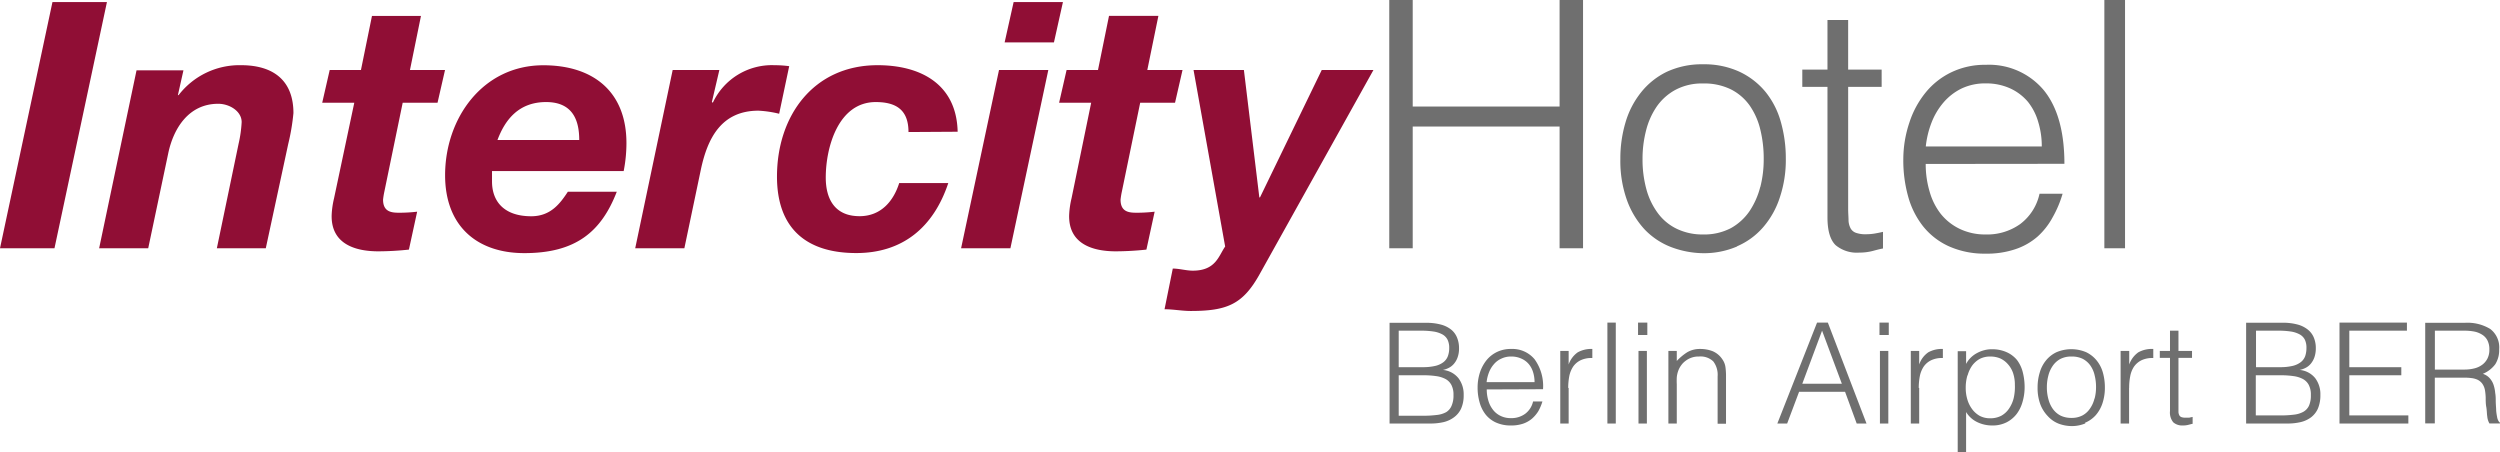
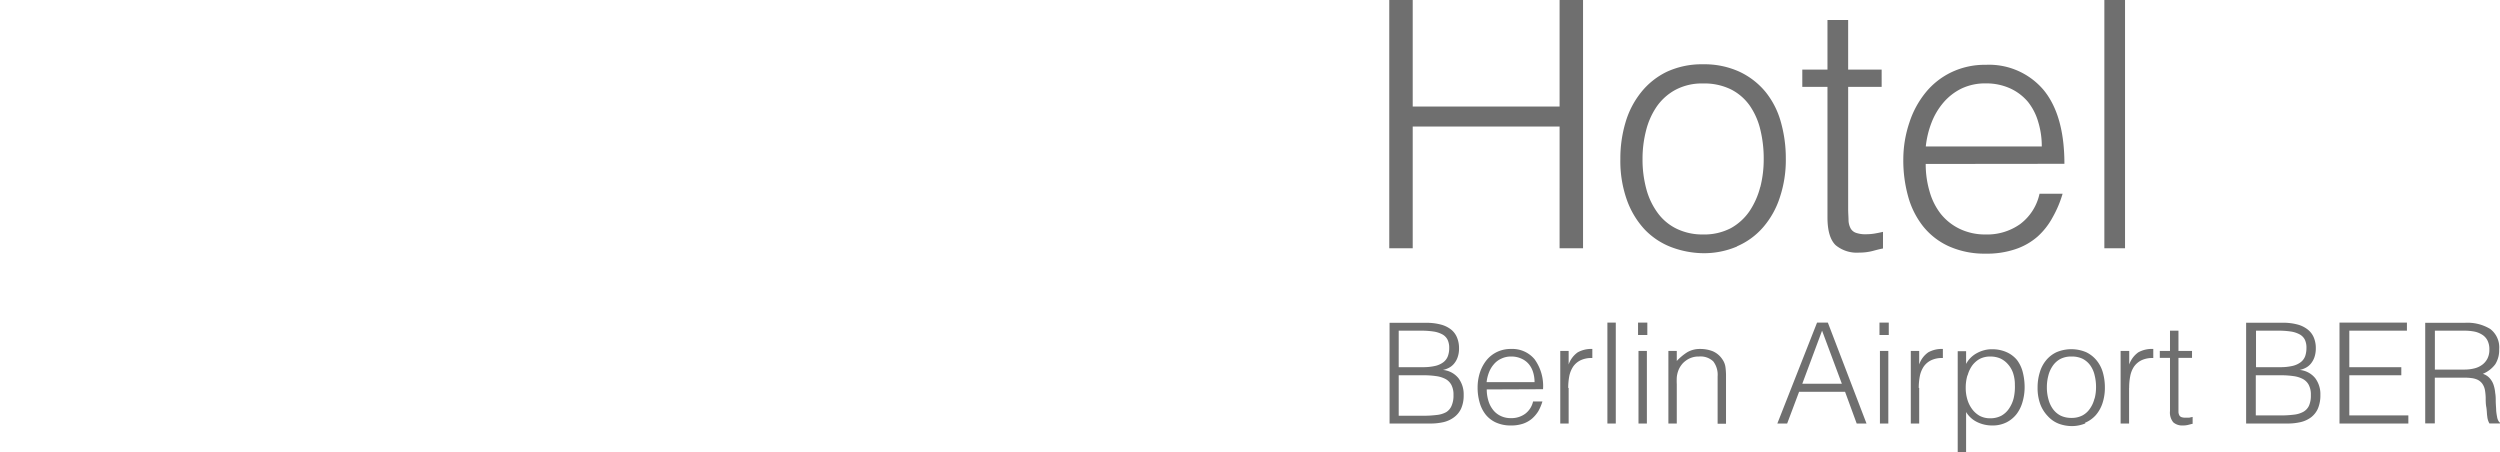
<svg xmlns="http://www.w3.org/2000/svg" viewBox="0 0 333.63 60.34">
  <defs>
    <style>.cls-1{fill:#6f6f6f;}.cls-2{fill:#900e35;}</style>
  </defs>
  <g id="Ebene_2" data-name="Ebene 2">
    <g id="Ebene_1-2" data-name="Ebene 1">
      <path class="cls-1" d="M186.66,50.08H190a11.4,11.4,0,0,1,1.63.11,3.73,3.73,0,0,1,1.26.38,1.93,1.93,0,0,1,.8.8,2.76,2.76,0,0,1,.28,1.35,3.35,3.35,0,0,1-.25,1.42A1.83,1.83,0,0,1,193,55a3.34,3.34,0,0,1-1.28.38,13.93,13.93,0,0,1-1.82.1h-3.24V50.08Zm0-5.95h2.94a11,11,0,0,1,1.76.12,3.56,3.56,0,0,1,1.17.4,1.67,1.67,0,0,1,.66.71,2.46,2.46,0,0,1,.21,1.07,3.09,3.09,0,0,1-.18,1.1,1.81,1.81,0,0,1-.59.8,2.82,2.82,0,0,1-1.09.5,7.06,7.06,0,0,1-1.66.17h-3.22V44.13Zm4.23,12.39a7.69,7.69,0,0,0,1.77-.19,3.8,3.8,0,0,0,1.39-.65A3,3,0,0,0,195,54.5a4.32,4.32,0,0,0,.33-1.78,3.56,3.56,0,0,0-.69-2.24,3,3,0,0,0-2.08-1.11v0a3,3,0,0,0,.79-.28,2.2,2.2,0,0,0,.68-.54,2.65,2.65,0,0,0,.49-.86,3.46,3.46,0,0,0,.19-1.23,3.63,3.63,0,0,0-.25-1.37,2.66,2.66,0,0,0-.77-1.08,3.73,3.73,0,0,0-1.38-.69,7.41,7.41,0,0,0-2-.24h-4.87V56.52Zm7.5-5.52a5.13,5.13,0,0,1,.32-1.31,3.66,3.66,0,0,1,.65-1.08,2.76,2.76,0,0,1,1-.75,2.91,2.91,0,0,1,1.32-.28,3.13,3.13,0,0,1,1.33.27,2.69,2.69,0,0,1,1,.73,3,3,0,0,1,.58,1.08,4.52,4.52,0,0,1,.2,1.34Zm7.53.94a6.08,6.08,0,0,0-1.13-4,3.85,3.85,0,0,0-3.14-1.37,4.18,4.18,0,0,0-1.87.4,4.08,4.08,0,0,0-1.4,1.1,5.27,5.27,0,0,0-.88,1.64,6.49,6.49,0,0,0-.31,2,7.16,7.16,0,0,0,.27,2,4.59,4.59,0,0,0,.8,1.61,3.73,3.73,0,0,0,1.39,1.07,4.69,4.69,0,0,0,2,.39,4.91,4.91,0,0,0,1.61-.24,3.71,3.71,0,0,0,1.2-.68,4.41,4.41,0,0,0,.84-1,6.39,6.39,0,0,0,.54-1.28h-1.25a2.81,2.81,0,0,1-1.05,1.64,3.1,3.1,0,0,1-1.89.58,3.06,3.06,0,0,1-1.42-.31,2.77,2.77,0,0,1-1-.82,3.58,3.58,0,0,1-.61-1.22,5.09,5.09,0,0,1-.21-1.48Zm3.36-.17a8.68,8.68,0,0,1,.14-1.55,3.58,3.58,0,0,1,.51-1.28,2.56,2.56,0,0,1,1-.86,3.34,3.34,0,0,1,1.57-.3V46.57a3.7,3.7,0,0,0-1.95.45,3.3,3.3,0,0,0-1.21,1.62h0V46.83h-1.12v9.69h1.12V51.77Zm6.35,4.75V43.05h-1.12V56.52Zm4.15,0V46.83h-1.12v9.69Zm.06-11.81V43.05H218.6v1.66Zm3.93,6.59a9.18,9.18,0,0,1,0-.94,3.42,3.42,0,0,1,.2-.89,2.86,2.86,0,0,1,.38-.71,2.58,2.58,0,0,1,.59-.6,2.74,2.74,0,0,1,.77-.42,2.69,2.69,0,0,1,1-.16,2.46,2.46,0,0,1,1.93.65,2.93,2.93,0,0,1,.58,2v6.32h1.12V50.18a8.46,8.46,0,0,0-.07-1.15,2.34,2.34,0,0,0-.42-1.08,2.9,2.9,0,0,0-1.29-1.08,4.53,4.53,0,0,0-1.66-.3,3.31,3.31,0,0,0-1.74.44,7.32,7.32,0,0,0-1.39,1.16V46.83h-1.12v9.69h1.12V51.3Zm14.73,5.22,1.59-4.23h6.14l1.55,4.23h1.31l-5.16-13.47h-1.44l-5.3,13.47Zm4.66-12.39,2.64,7.08h-5.28l2.64-7.08ZM252,56.52V46.83h-1.12v9.69Zm.06-11.81V43.05h-1.24v1.66Zm4,7.06a8.68,8.68,0,0,1,.14-1.55,3.58,3.58,0,0,1,.51-1.28,2.56,2.56,0,0,1,1-.86,3.34,3.34,0,0,1,1.57-.3V46.57a3.7,3.7,0,0,0-1.95.45,3.24,3.24,0,0,0-1.21,1.62h0V46.83H255v9.69h1.12V51.77Zm6.53-1.7a4.07,4.07,0,0,1,.62-1.31,3.21,3.21,0,0,1,1-.87,3,3,0,0,1,1.41-.31,3.32,3.32,0,0,1,1.31.25,3,3,0,0,1,1,.74,3.43,3.43,0,0,1,.71,1.19,4.92,4.92,0,0,1,.25,1.62,6.73,6.73,0,0,1-.15,1.71,4.27,4.27,0,0,1-.6,1.39,3,3,0,0,1-1.06,1,3.13,3.13,0,0,1-1.5.34,2.93,2.93,0,0,1-1.38-.32,3.24,3.24,0,0,1-1-.88,4.07,4.07,0,0,1-.65-1.3,5.3,5.3,0,0,1-.22-1.56,5.8,5.8,0,0,1,.22-1.64Zm-.22,4.9a3.5,3.5,0,0,0,1.49,1.36,4.54,4.54,0,0,0,2,.45,4.12,4.12,0,0,0,1.92-.42,4,4,0,0,0,1.35-1.12,4.81,4.81,0,0,0,.79-1.64,6.94,6.94,0,0,0,.27-1.94,8.08,8.08,0,0,0-.25-2,4.51,4.51,0,0,0-.77-1.62A3.79,3.79,0,0,0,267.79,47a4.66,4.66,0,0,0-2-.39,3.58,3.58,0,0,0-1,.13,4.18,4.18,0,0,0-.94.37,3.63,3.63,0,0,0-.85.62,3.38,3.38,0,0,0-.62.84h0v-1.7h-1.12V60.34h1.12V55Zm15.88,1.45a4,4,0,0,0,1.42-1,4.62,4.62,0,0,0,.91-1.61,6.52,6.52,0,0,0,.32-2.1,7.21,7.21,0,0,0-.27-2,4.46,4.46,0,0,0-.84-1.62A4.08,4.08,0,0,0,278.4,47a5.08,5.08,0,0,0-3.95,0,4,4,0,0,0-1.4,1.09,4.46,4.46,0,0,0-.84,1.62,6.74,6.74,0,0,0-.29,2,6.28,6.28,0,0,0,.36,2.23,4.63,4.63,0,0,0,1,1.59,3.84,3.84,0,0,0,1.43,1,5,5,0,0,0,1.75.33,4.61,4.61,0,0,0,1.84-.36Zm1.26-3.23a3.88,3.88,0,0,1-.58,1.31,2.85,2.85,0,0,1-1,.93,3.08,3.08,0,0,1-1.5.34,3.27,3.27,0,0,1-1.43-.3,2.89,2.89,0,0,1-1-.84,3.83,3.83,0,0,1-.62-1.3,5.8,5.8,0,0,1-.22-1.66,5.92,5.92,0,0,1,.19-1.52,4,4,0,0,1,.58-1.31,2.92,2.92,0,0,1,1-.92,3.09,3.09,0,0,1,1.51-.34,3.28,3.28,0,0,1,1.51.31,2.94,2.94,0,0,1,1,.87,3.64,3.64,0,0,1,.58,1.31,6.27,6.27,0,0,1,.19,1.6,5.86,5.86,0,0,1-.19,1.52Zm4.63-1.42a7.84,7.84,0,0,1,.14-1.55,3.4,3.4,0,0,1,.5-1.28,2.64,2.64,0,0,1,1-.86,3.38,3.38,0,0,1,1.58-.3V46.57a3.74,3.74,0,0,0-2,.45,3.36,3.36,0,0,0-1.21,1.62h0V46.83H283v9.69h1.13V51.77Zm8.46,3.87-.46.1-.46,0a1.6,1.6,0,0,1-.55-.07.54.54,0,0,1-.29-.24,1.09,1.09,0,0,1-.12-.44c0-.17,0-.38,0-.61V47.76h1.81v-.93h-1.81v-2.7h-1.13v2.7h-1.36v.93h1.36v7.1a2.05,2.05,0,0,0,.44,1.5,1.8,1.8,0,0,0,1.28.42,2.86,2.86,0,0,0,.75-.09c.23-.06.41-.11.55-.13v-.92Zm8.44-5.56h3.38a11.4,11.4,0,0,1,1.63.11,3.73,3.73,0,0,1,1.26.38,1.93,1.93,0,0,1,.8.8,2.76,2.76,0,0,1,.28,1.35,3.35,3.35,0,0,1-.25,1.42,1.83,1.83,0,0,1-.76.82,3.39,3.39,0,0,1-1.28.38,14,14,0,0,1-1.83.1h-3.23V50.08Zm0-5.95H304a11,11,0,0,1,1.77.12,3.56,3.56,0,0,1,1.17.4,1.67,1.67,0,0,1,.66.71,2.46,2.46,0,0,1,.2,1.07,3.34,3.34,0,0,1-.17,1.1,1.81,1.81,0,0,1-.59.8,2.82,2.82,0,0,1-1.09.5,7.06,7.06,0,0,1-1.66.17h-3.22V44.13Zm4.23,12.39a7.54,7.54,0,0,0,1.76-.19,3.77,3.77,0,0,0,1.4-.65,3,3,0,0,0,.91-1.18,4.5,4.5,0,0,0,.32-1.78,3.56,3.56,0,0,0-.68-2.24,3,3,0,0,0-2.09-1.11v0a2.93,2.93,0,0,0,.8-.28,2.2,2.2,0,0,0,.68-.54,2.85,2.85,0,0,0,.49-.86,3.7,3.7,0,0,0,.19-1.23,3.63,3.63,0,0,0-.25-1.37A2.66,2.66,0,0,0,308,44a3.73,3.73,0,0,0-1.38-.69,7.41,7.41,0,0,0-2-.24h-4.87V56.52Zm16.13,0V55.44h-7.88V50.08h6.94V49h-6.94V44.13h7.69V43.05h-9V56.52Zm3.54-7.2V44.13h4a6.92,6.92,0,0,1,1.22.11,3.06,3.06,0,0,1,1.05.4,2,2,0,0,1,.73.76,2.56,2.56,0,0,1,.27,1.24,2.58,2.58,0,0,1-.26,1.22,2.37,2.37,0,0,1-.71.83,2.94,2.94,0,0,1-1.06.48,5.44,5.44,0,0,1-1.32.15Zm4,1.08a6.73,6.73,0,0,1,.91.06,2.7,2.7,0,0,1,.79.22,1.73,1.73,0,0,1,.61.5,2.18,2.18,0,0,1,.37.87,7.61,7.61,0,0,1,.1,1c0,.41,0,.84.08,1.27s.07.86.13,1.26a2.27,2.27,0,0,0,.29.93l1.4,0v-.11a.67.67,0,0,1-.22-.27,1.54,1.54,0,0,1-.16-.5,7.87,7.87,0,0,1-.12-.82c0-.34-.05-.76-.06-1.27,0-.35,0-.71-.07-1.09a4.53,4.53,0,0,0-.21-1.06,2.51,2.51,0,0,0-.51-.9,2,2,0,0,0-.93-.6A4,4,0,0,0,333,48.61a3.57,3.57,0,0,0,.52-2,3.09,3.09,0,0,0-1.18-2.7,5.84,5.84,0,0,0-3.41-.83h-5.28V56.5l1.28,0V50.4Z" />
      <path class="cls-1" d="M188.53,33.13V16.89h19.6V33.13h3.13V0h-3.13V14.22h-19.6V0H185.4V33.13Zm43.28-.26a9.62,9.62,0,0,0,3.49-2.55,11.43,11.43,0,0,0,2.23-4,15.68,15.68,0,0,0,.79-5.15,17.73,17.73,0,0,0-.67-4.92,11.06,11.06,0,0,0-2.05-4,10,10,0,0,0-3.45-2.67,11.21,11.21,0,0,0-4.88-1,11.08,11.08,0,0,0-4.83,1A9.88,9.88,0,0,0,219,12.33a11.6,11.6,0,0,0-2.07,4,16.82,16.82,0,0,0-.69,4.9,15.52,15.52,0,0,0,.88,5.48,11.41,11.41,0,0,0,2.36,3.91,9.71,9.71,0,0,0,3.5,2.34,12.46,12.46,0,0,0,4.3.83,11.18,11.18,0,0,0,4.54-.9Zm3.1-7.93a10.42,10.42,0,0,1-1.42,3.22A7.33,7.33,0,0,1,231,30.44a7.65,7.65,0,0,1-3.71.85,7.89,7.89,0,0,1-3.49-.74,6.8,6.8,0,0,1-2.53-2.07,9.54,9.54,0,0,1-1.55-3.2,15,15,0,0,1-.52-4.07,15,15,0,0,1,.46-3.75,9.9,9.9,0,0,1,1.42-3.22A7.26,7.26,0,0,1,223.57,12a7.52,7.52,0,0,1,3.7-.86,8.07,8.07,0,0,1,3.73.79,6.87,6.87,0,0,1,2.49,2.14,9.49,9.49,0,0,1,1.42,3.19,16.17,16.17,0,0,1,.46,4,14.83,14.83,0,0,1-.46,3.73Zm16.38,6c-.37.09-.74.16-1.13.23a7.24,7.24,0,0,1-1.12.09,3.75,3.75,0,0,1-1.36-.19,1.31,1.31,0,0,1-.71-.59,2.46,2.46,0,0,1-.28-1.06c0-.43-.05-.94-.05-1.52V11.59h4.47V9.29h-4.47V2.67h-2.76V9.29h-3.36v2.3h3.36V29c0,1.78.36,3,1.08,3.71a4.42,4.42,0,0,0,3.16,1,7.08,7.08,0,0,0,1.84-.23c.55-.15,1-.26,1.33-.32V31ZM257,19.55a12.33,12.33,0,0,1,.78-3.22,9.17,9.17,0,0,1,1.59-2.66,7.5,7.5,0,0,1,2.39-1.85,7.29,7.29,0,0,1,3.25-.69,7.69,7.69,0,0,1,3.26.67,6.78,6.78,0,0,1,2.37,1.8A7.65,7.65,0,0,1,272,16.26a11,11,0,0,1,.48,3.29Zm18.5,2.31q0-6.45-2.76-9.83A9.53,9.53,0,0,0,265,8.65a10.3,10.3,0,0,0-4.6,1,10,10,0,0,0-3.43,2.71,12.38,12.38,0,0,0-2.16,4A15.46,15.46,0,0,0,254,21.3a17.92,17.92,0,0,0,.64,4.9,11.17,11.17,0,0,0,2,4,9.34,9.34,0,0,0,3.4,2.65,11.62,11.62,0,0,0,4.93,1,11.84,11.84,0,0,0,4-.6,8.64,8.64,0,0,0,2.95-1.68A9.57,9.57,0,0,0,273.93,29a14.84,14.84,0,0,0,1.33-3.15h-3.08a6.86,6.86,0,0,1-2.58,4.05A7.58,7.58,0,0,1,265,31.29a7.8,7.8,0,0,1-3.5-.76,7.26,7.26,0,0,1-2.51-2,8.65,8.65,0,0,1-1.49-3,12.83,12.83,0,0,1-.51-3.65Zm8.09,11.27V0h-2.76V33.13Z" />
-       <path class="cls-2" d="M0,33.13H7.27l7-32.85H7L0,33.13Zm13.25,0h6.53l2.67-12.66c.69-3.31,2.72-6.62,6.67-6.62,1.52,0,3.13,1,3.13,2.44a16.73,16.73,0,0,1-.41,2.9l-2.9,13.94h6.53l3-13.94a28.73,28.73,0,0,0,.69-4.1c0-4.14-2.44-6.39-7-6.39a10.26,10.26,0,0,0-8.33,4h-.09l.74-3.31H18.22l-5,23.79Zm42.93-31H49.64L48.17,9.34H44l-1,4.37h4.28L44.58,26.46a11.65,11.65,0,0,0-.32,2.25c-.09,3.87,3.18,4.83,6.21,4.83a39.6,39.6,0,0,0,4.1-.23l1.1-5.06a20.41,20.41,0,0,1-2.34.14c-1,0-2.21-.05-2.21-1.75a10.61,10.61,0,0,1,.18-1.1l2.44-11.83h4.65l1-4.37H54.71l1.47-7.22Zm27.05,20.7a19.33,19.33,0,0,0,.37-3.73c0-6.9-4.46-10.39-11.09-10.39-8.1,0-13.11,7.08-13.11,14.67,0,6.77,4.23,10.4,10.58,10.4,6.86,0,10.26-2.85,12.33-8.19H75.78c-1,1.52-2.26,3.27-4.88,3.27-3.54,0-5.24-1.89-5.24-4.65,0-.37,0-.78,0-1.38ZM66.39,18.68c1-2.67,2.81-5.06,6.49-5.06s4.42,2.62,4.42,5.06ZM84.8,33.13h6.53l2.21-10.54c.87-4.05,2.67-7.82,7.68-7.82a14.61,14.61,0,0,1,2.76.41l1.34-6.35a15.37,15.37,0,0,0-2-.13,8.71,8.71,0,0,0-8.19,5L95,13.62l1-4.28H89.77l-5,23.79Zm43-15.55c-.14-6.31-4.88-8.88-10.68-8.88-8.56,0-13.43,6.76-13.43,14.86,0,7,4,10.21,10.58,10.21,6.16,0,10.3-3.4,12.28-9.34H120c-.74,2.35-2.39,4.42-5.29,4.42-3.31,0-4.51-2.3-4.51-5.15,0-4.1,1.7-10.08,6.67-10.08,2.85,0,4.37,1.15,4.37,4Zm.46,15.55h6.58l5.06-23.79h-6.58l-5.06,23.79ZM141.85.28h-6.58l-1.2,5.38h6.58l1.2-5.38Zm12.7,1.84H148l-1.47,7.22h-4.19l-1,4.37h4.28L143,26.46a11.65,11.65,0,0,0-.32,2.25c-.09,3.87,3.18,4.83,6.21,4.83a39.6,39.6,0,0,0,4.1-.23l1.1-5.06a20.44,20.44,0,0,1-2.35.14c-1,0-2.2-.05-2.2-1.75a10.61,10.61,0,0,1,.18-1.1l2.44-11.83h4.65l1-4.37h-4.7l1.48-7.22Zm28.74,7.22h-6.9l-8.24,17h-.09L166,9.34h-6.72L163.5,32.9c-.87,1.24-1.24,3.22-4.32,3.22-.88,0-1.8-.28-2.67-.28l-1.1,5.43c1.15,0,2.34.23,3.49.23,4.93,0,7-.92,9.25-5L183.29,9.34Z" />
    </g>
  </g>
</svg>